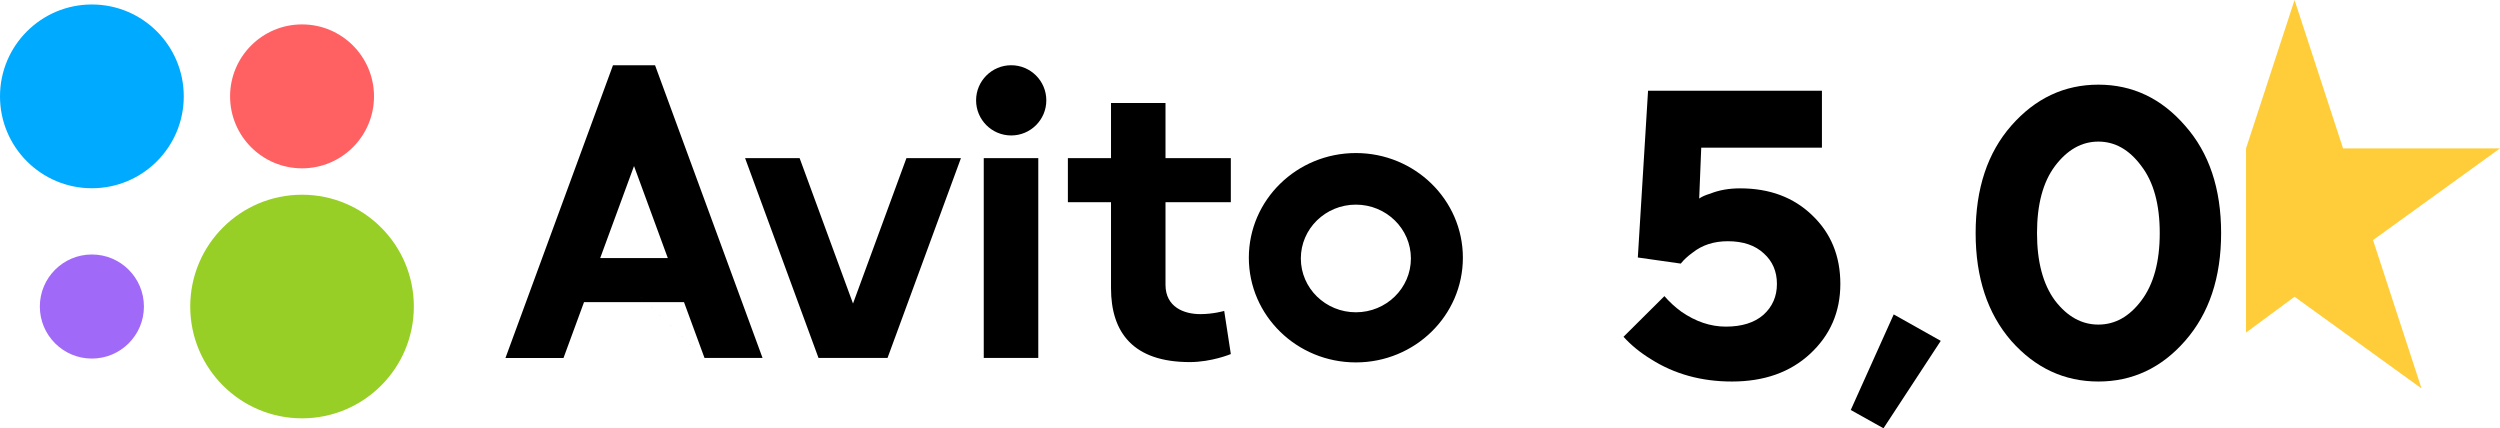
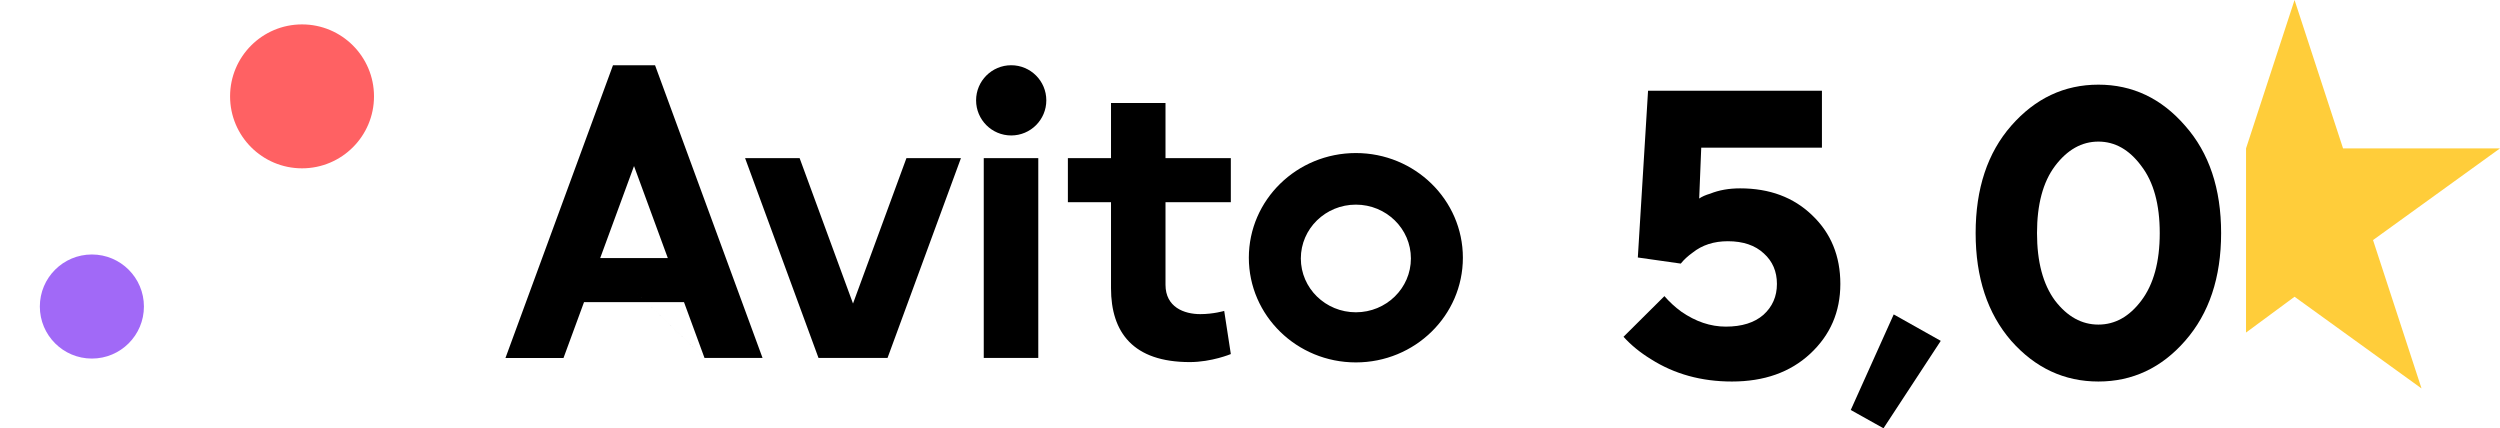
<svg xmlns="http://www.w3.org/2000/svg" width="502" height="86" viewBox="0 0 502 86" fill="none">
  <path d="M460.745 0L470.483 29.793H502L476.503 48.207L486.242 78L460.745 59.587L451 66.779L451.006 29.793L460.745 0Z" fill="#FFCD3A" />
-   <path d="M60.65 84C73.049 84 83.1 73.949 83.1 61.55C83.1 49.151 73.049 39.1 60.65 39.1C48.251 39.1 38.2 49.151 38.2 61.55C38.2 73.949 48.251 84 60.65 84Z" fill="#97CF26" />
  <path d="M18.45 72C24.221 72 28.9 67.321 28.9 61.55C28.9 55.779 24.221 51.1 18.45 51.1C12.679 51.1 8 55.779 8 61.55C8 67.321 12.679 72 18.45 72Z" fill="#A169F7" />
  <path d="M60.65 33.8C68.63 33.8 75.1 27.33 75.1 19.35C75.1 11.369 68.63 4.9 60.65 4.9C52.669 4.9 46.2 11.369 46.2 19.35C46.2 27.33 52.669 33.8 60.65 33.8Z" fill="#FF6163" />
-   <path d="M18.45 37.8C28.64 37.8 36.9 29.54 36.9 19.35C36.9 9.16 28.64 0.9 18.45 0.9C8.26 0.9 0 9.16 0 19.35C0 29.54 8.26 37.8 18.45 37.8Z" fill="#00AAFF" />
  <path d="M141.466 71.878H153.12L131.537 13.11H123.084L101.497 71.88H113.152L117.274 60.662H137.344L141.466 71.88L120.52 51.818L127.31 33.338L134.096 51.818H120.52L141.466 71.878ZM182.01 31.756L171.285 60.95L160.565 31.756H149.615L164.357 71.878H178.215L192.955 31.756H182.008M197.538 31.756H208.488V71.878H197.538V31.756Z" fill="black" />
  <path d="M203.05 27.2C206.944 27.2 210.1 24.044 210.1 20.15C210.1 16.256 206.944 13.1 203.05 13.1C199.156 13.1 196 16.256 196 20.15C196 24.044 199.156 27.2 203.05 27.2Z" fill="black" />
  <path d="M247.15 40.598V31.756H234.033V20.688H223.09V31.756H214.43V40.598H223.09V57.86C223.09 66.764 227.542 72.707 238.91 72.707C243.3 72.707 247.15 71.095 247.15 71.095L245.82 62.432C245.82 62.432 243.665 63.076 241.015 63.076C237.767 63.076 234.033 61.676 234.033 57.186V40.597L247.15 40.598ZM272.26 62.707C266.155 62.707 261.208 57.867 261.208 51.897C261.208 45.932 266.155 41.091 272.258 41.091C278.365 41.091 283.31 45.933 283.31 51.898C283.31 57.868 278.365 62.707 272.26 62.707ZM272.26 30.732C260.392 30.732 250.767 40.147 250.767 51.752C250.767 63.362 260.392 72.772 272.259 72.772C284.121 72.772 293.746 63.362 293.746 51.752C293.746 40.147 284.121 30.732 272.258 30.732" fill="black" />
  <path d="M326 67.627L334.215 59.462C335.201 60.605 336.324 61.639 337.583 62.565C340.486 64.579 343.471 65.586 346.538 65.586C349.769 65.586 352.289 64.796 354.096 63.218C355.903 61.585 356.807 59.516 356.807 57.012C356.807 54.508 355.931 52.466 354.178 50.888C352.426 49.254 350.016 48.438 346.949 48.438C344.156 48.438 341.801 49.2 339.884 50.724C338.898 51.432 338.104 52.167 337.501 52.929L328.875 51.704L330.929 18.225H365.844V29.657H341.609L341.198 39.864C341.746 39.483 342.485 39.156 343.416 38.884C345.169 38.176 347.168 37.822 349.413 37.822C355.328 37.822 360.148 39.619 363.872 43.212C367.651 46.805 369.541 51.405 369.541 57.012C369.541 62.619 367.514 67.301 363.461 71.057C359.463 74.759 354.233 76.609 347.77 76.609C341.636 76.609 336.214 75.112 331.504 72.118C329.368 70.812 327.534 69.315 326 67.627Z" fill="black" />
  <path d="M371.633 82.325L380.259 63.136L389.706 68.444L378.205 86L371.633 82.325Z" fill="black" />
  <path d="M412.646 60.36C415.111 63.572 418.013 65.177 421.354 65.177C424.695 65.177 427.571 63.572 429.98 60.36C432.445 57.093 433.677 52.575 433.677 46.805C433.677 41.034 432.445 36.543 429.98 33.331C427.571 30.065 424.695 28.432 421.354 28.432C418.013 28.432 415.111 30.065 412.646 33.331C410.236 36.543 409.031 41.034 409.031 46.805C409.031 52.575 410.236 57.093 412.646 60.36ZM438.771 68.444C434.006 73.888 428.2 76.609 421.354 76.609C414.508 76.609 408.676 73.888 403.856 68.444C399.091 62.946 396.709 55.733 396.709 46.805C396.709 37.877 399.091 30.691 403.856 25.247C408.676 19.749 414.508 17 421.354 17C428.2 17 434.006 19.749 438.771 25.247C443.59 30.691 446 37.877 446 46.805C446 55.733 443.59 62.946 438.771 68.444Z" fill="black" />
</svg>